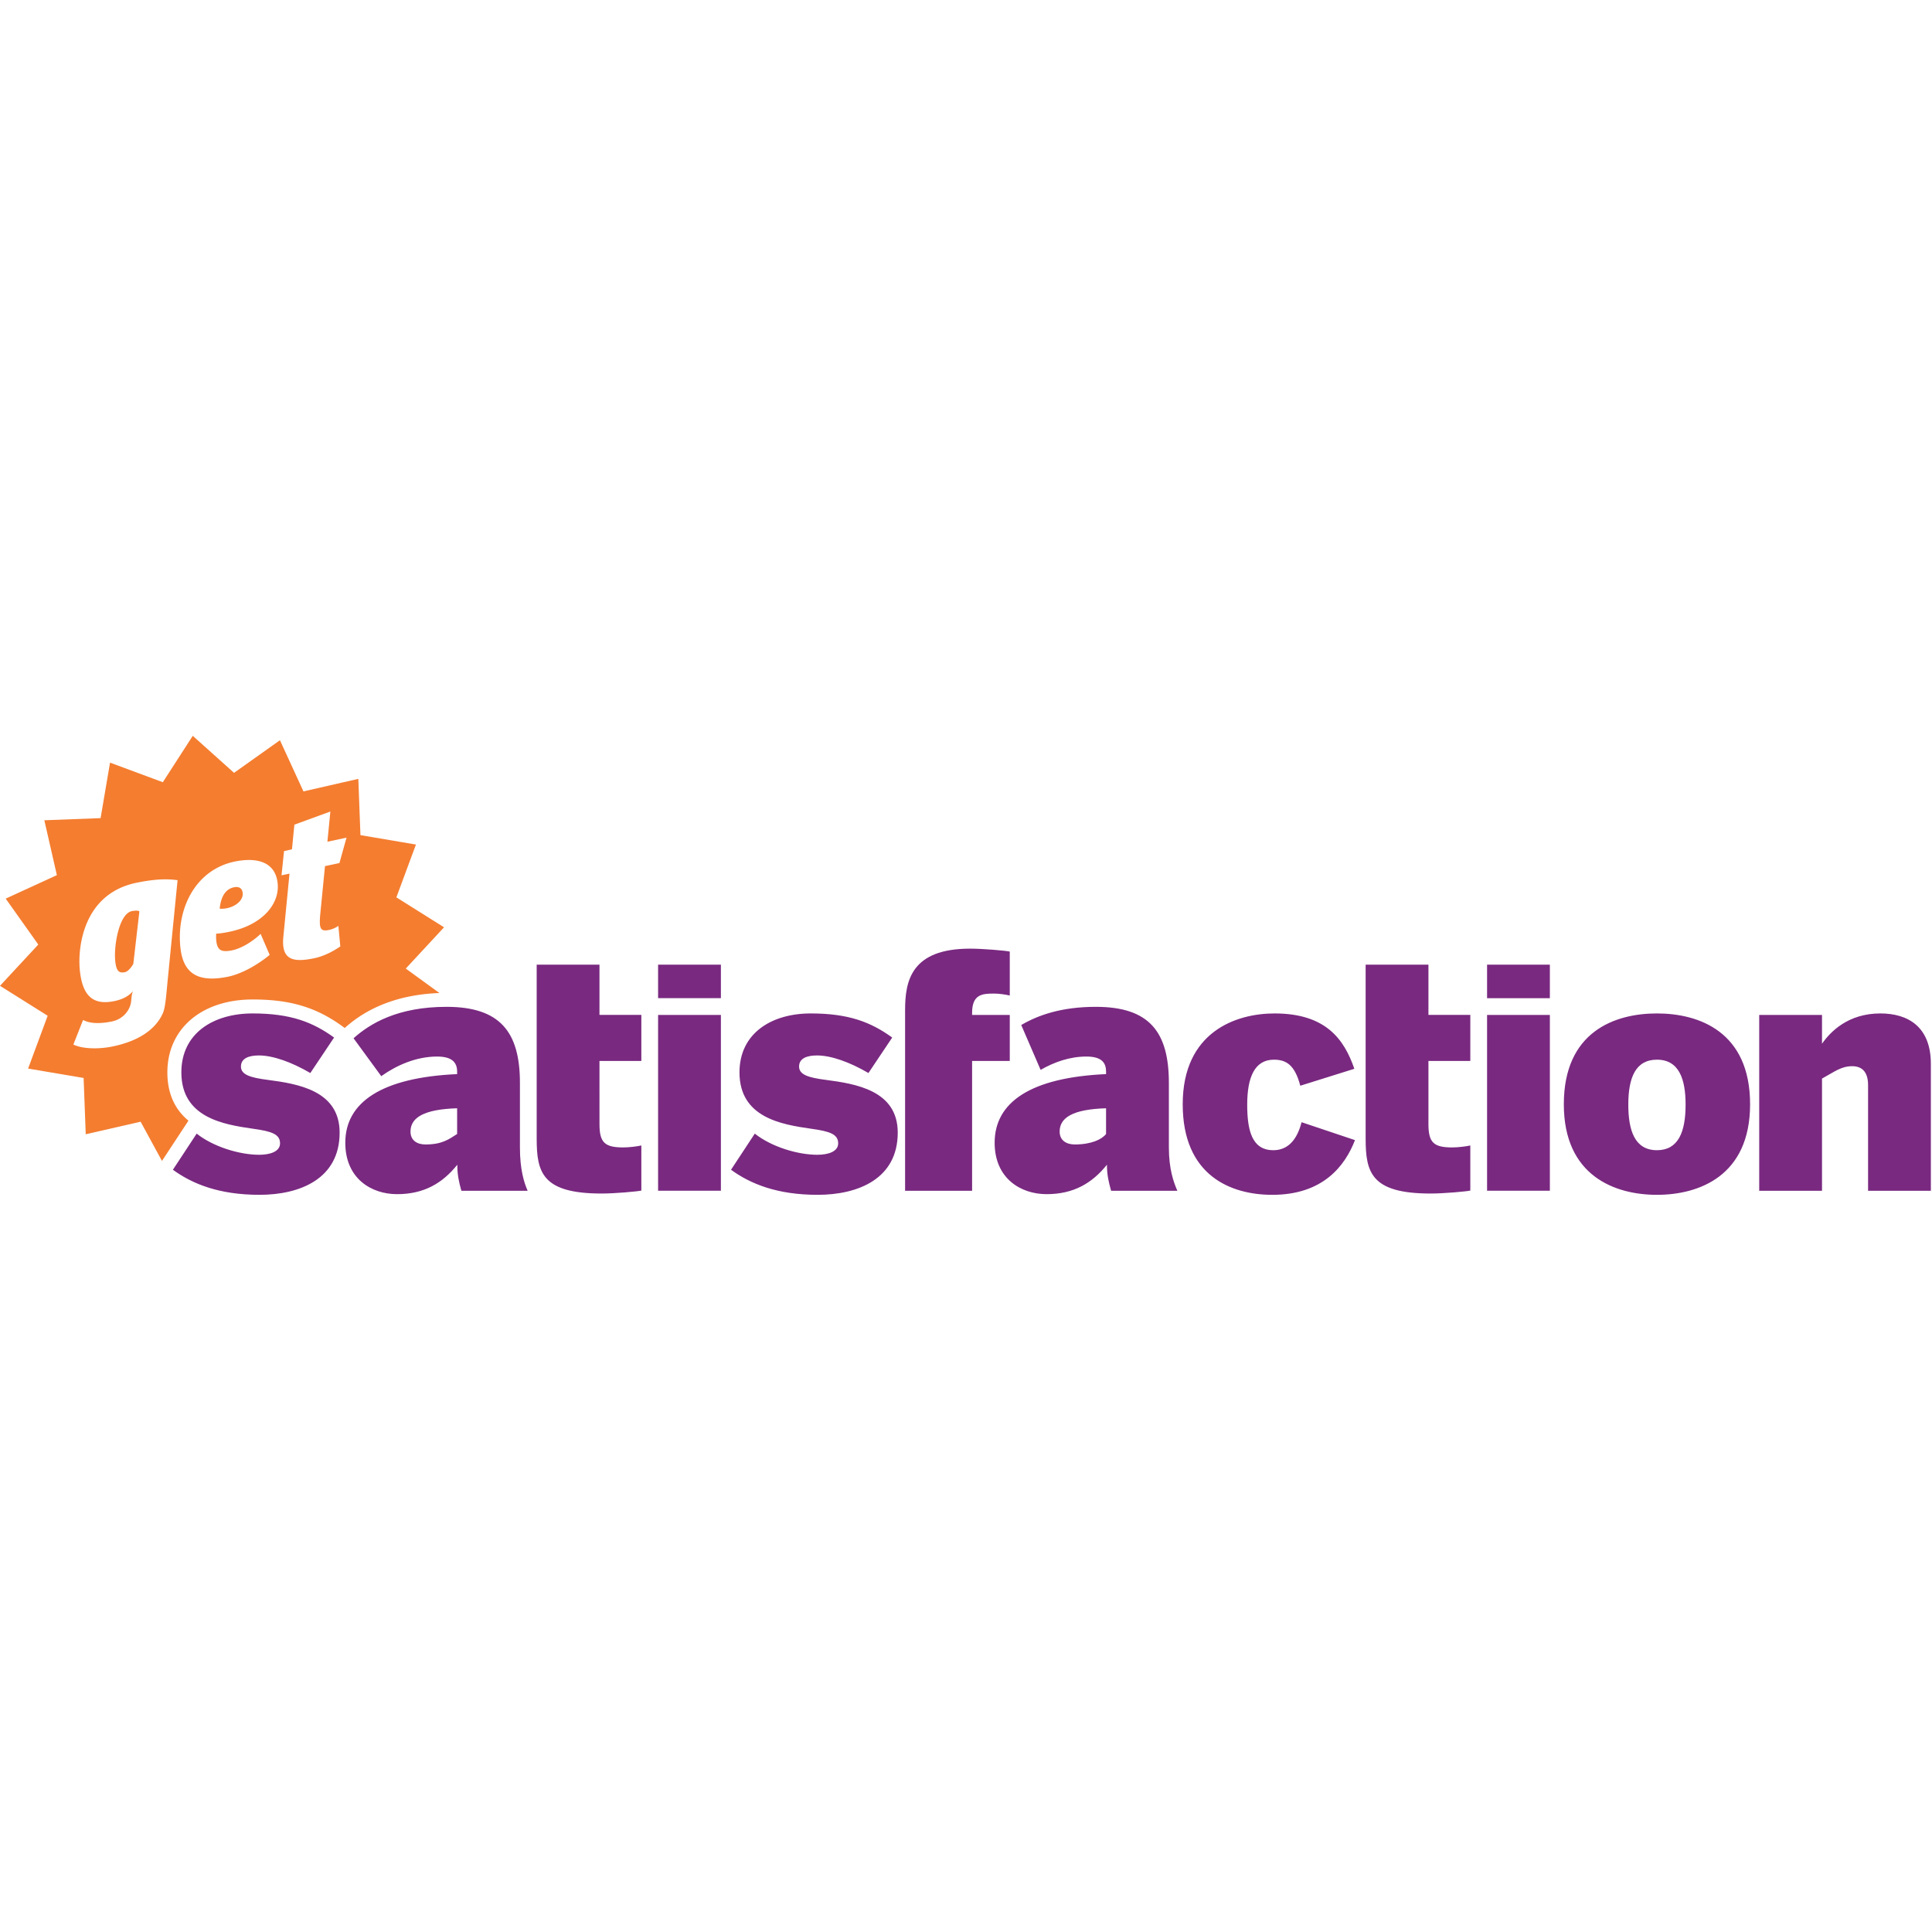
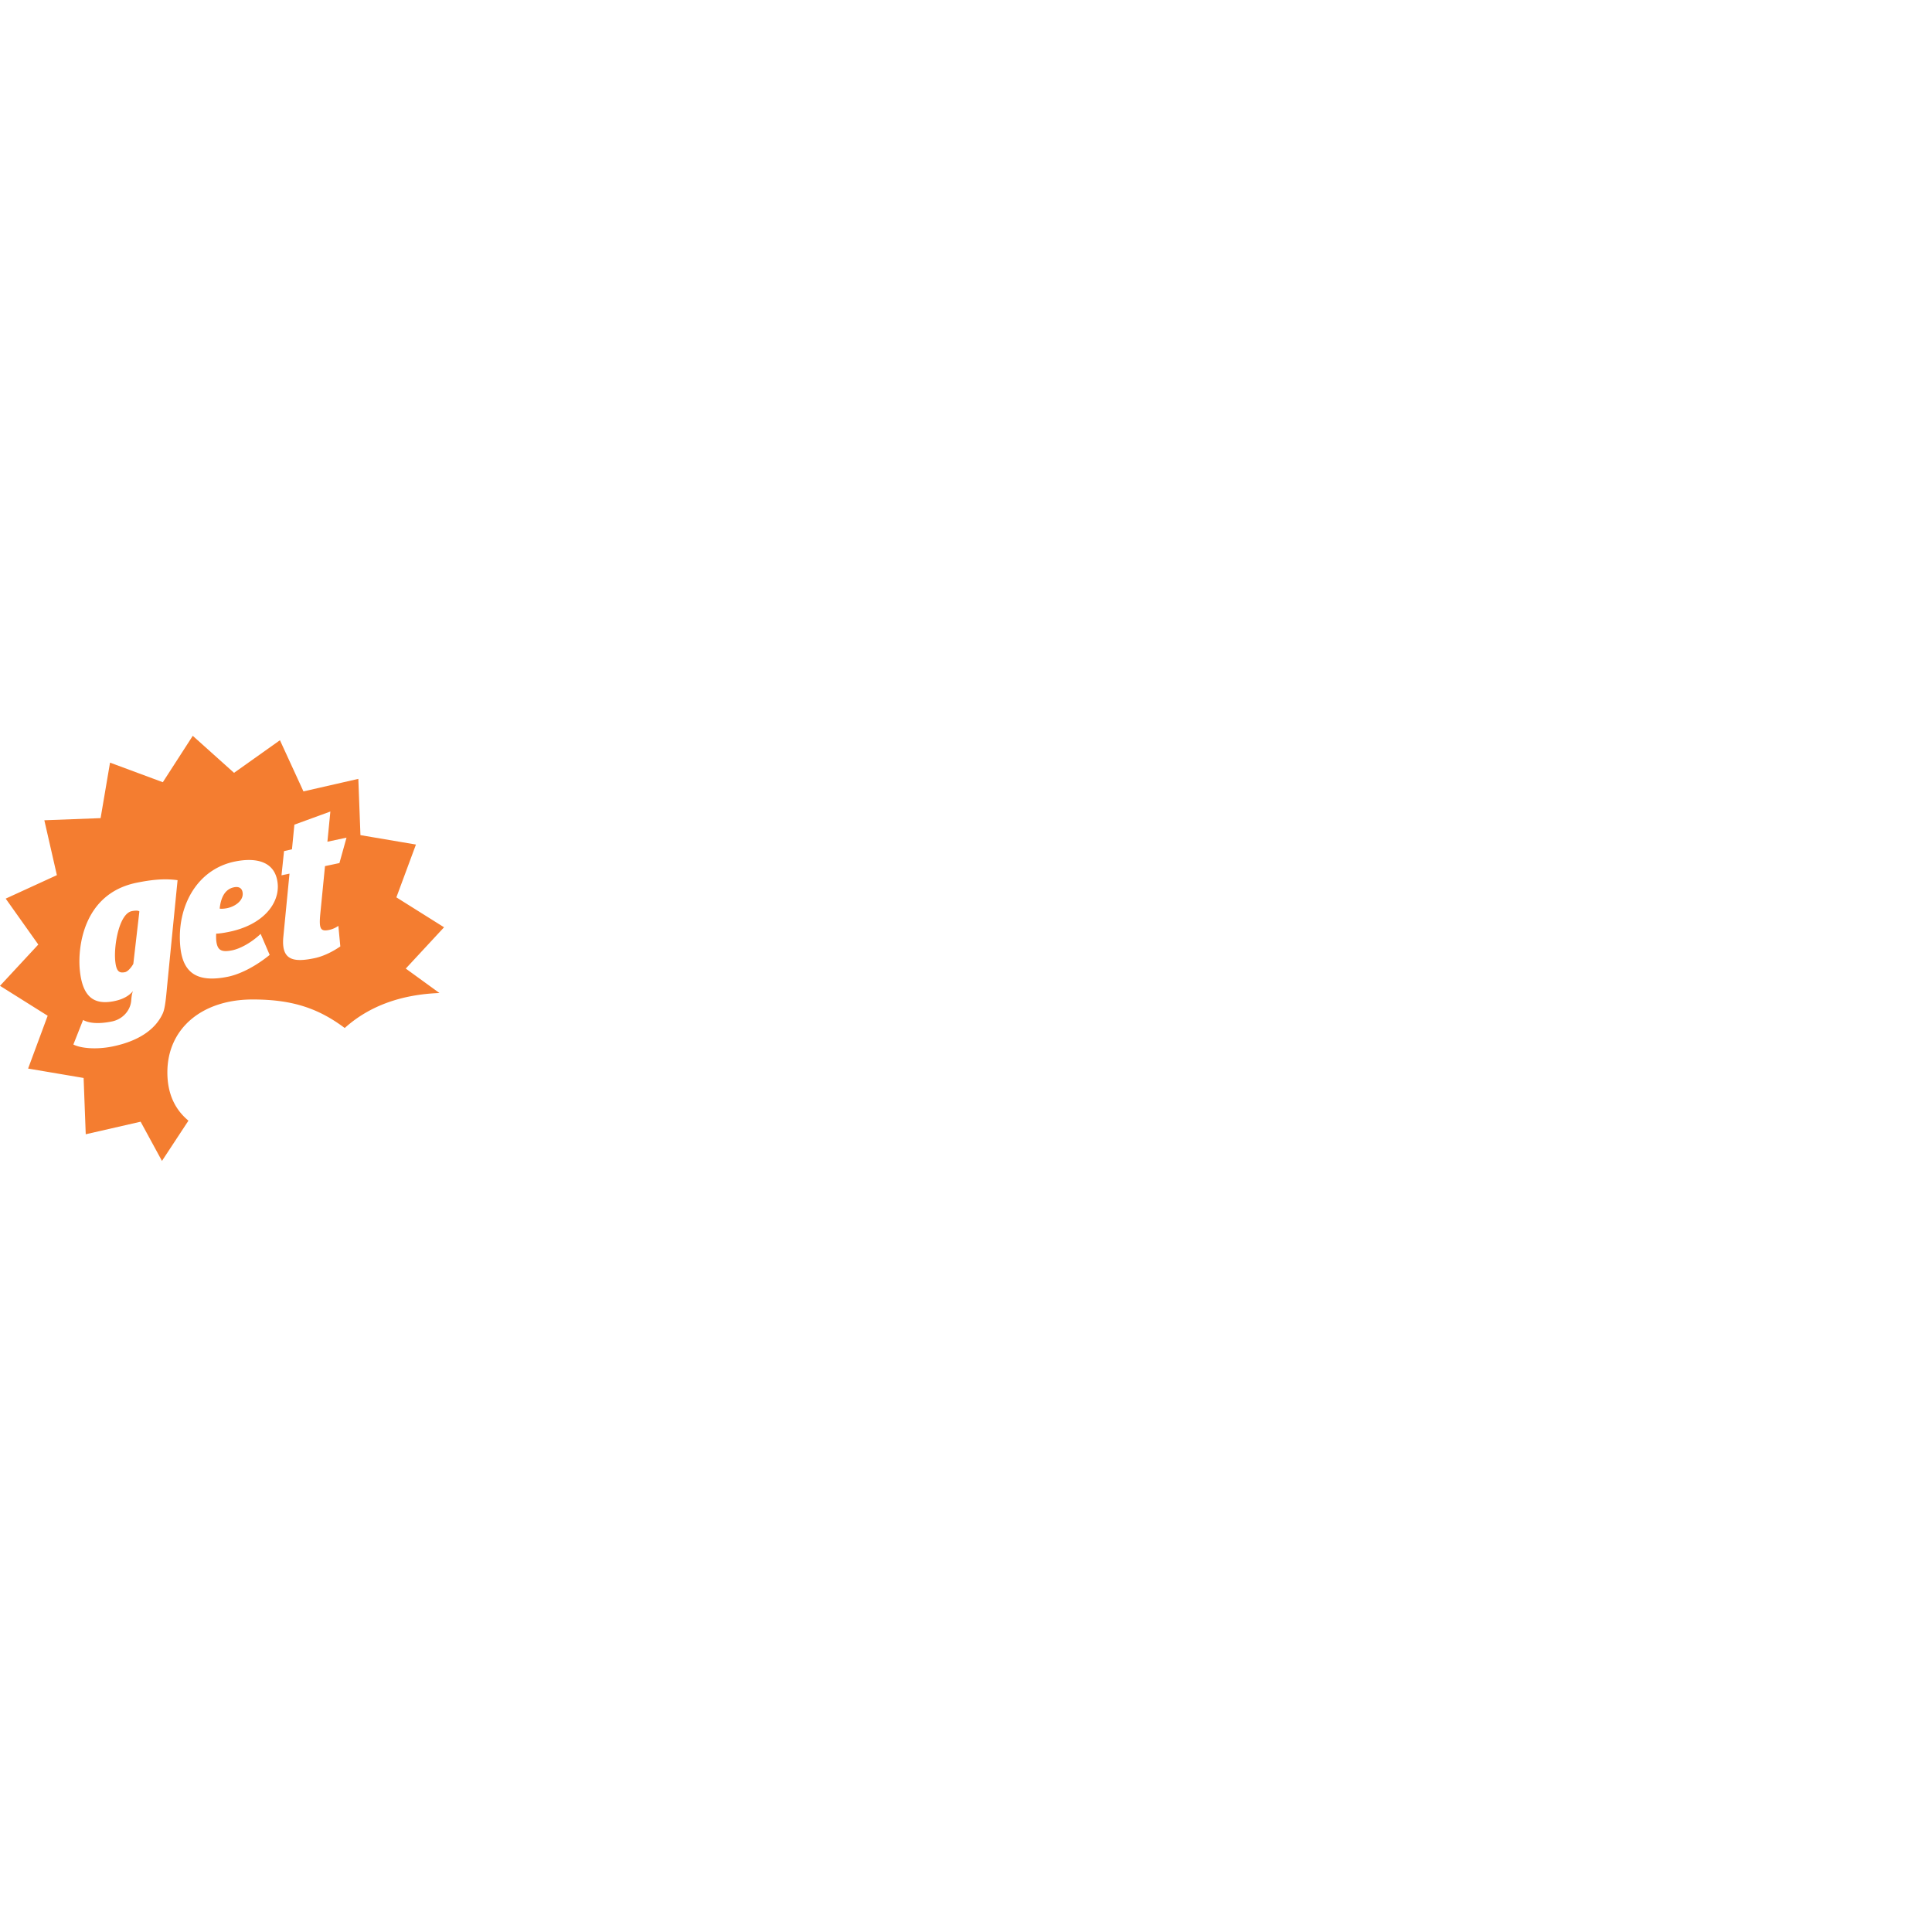
<svg xmlns="http://www.w3.org/2000/svg" width="800" height="800" viewBox="0 0 512 122">
-   <path d="M337.429 109.816c-5.699 0-6.906-5.35-6.906-12.083c0-7.25 1.983-11.906 7.07-11.906c3.194 0 5.528 1.292 6.993 6.903l14.327-4.49c-2.676-7.766-7.508-14.669-21.146-14.669c-10.183 0-24.336 4.836-24.336 24.078c0 18.992 12.859 23.992 23.731 23.992c13.38 0 19.249-7.592 21.921-14.498l-14.152-4.748c-1.55 6.04-4.743 7.42-7.502 7.42zm41.122-49.17h-16.642v46.093c0 9.012 1.483 14.56 17.247 14.56c3.38 0 9.38-.53 10.492-.785v-11.953c-1.112.257-3.296.518-4.77.518c-4.853 0-6.327-1.21-6.327-6.154V86.166h11.097V73.961H378.55V60.647zm-85.43 44.87c-1.108 1.433-3.903 2.778-8.295 2.778c-2.238 0-4.008-1.082-4.008-3.415c0-3.667 3.427-5.908 12.3-6.175v6.813h.004zm16.643-13.535c0-13.533-5.189-20.16-19.347-20.16c-9.054 0-15.244 2.164-19.777 4.818l5.135 11.89c3.566-2.051 7.697-3.534 12.131-3.534c4.122 0 5.216 1.698 5.216 4.03v.625c-19.974.896-29.531 7.44-29.531 18.192c0 9.41 6.873 13.622 13.775 13.622c7.083 0 12.041-2.87 15.984-7.801c0 2.693.476 4.682 1.108 6.9h17.556c-.982-2.218-2.25-5.726-2.25-11.46V91.98zM267.6 73.964h-9.983v-.567c0-4.916 2.75-5.09 5.77-5.09c1.468 0 3.104.258 4.213.519V57.177c-1.109-.257-7.137-.776-10.501-.776c-15.705 0-17.239 8.629-17.239 16.307v47.857h17.757V86.166h9.983V73.964zm126.488-4.437h16.642V60.65h-16.642v8.877zm-175.25 21.651c-4.659-.605-7.074-1.384-7.074-3.538c0-2.073 1.897-2.936 4.746-2.936c3.709 0 8.628 1.729 13.634 4.659l6.3-9.405c-5.607-4.056-11.48-6.387-21.576-6.387c-10.44 0-18.898 5.264-18.898 15.618c0 11.999 11.133 13.808 18.985 14.938c5.003.683 7.166 1.465 7.166 3.88c0 2.156-2.591 3.022-5.524 3.022c-5.267 0-12.254-2.16-16.57-5.611l-6.301 9.578c5.09 3.709 12.17 6.645 22.958 6.645c10.701 0 21.226-4.224 21.226-16.487c0-11.217-11.217-12.942-19.072-13.976zm279.475-17.607c-8.544 0-13.242 4.836-15.462 8.03v-7.637H466.21v46.601h16.642V90.834c3.329-1.816 5.066-3.278 8.002-3.278c2.853 0 4.204 1.807 4.204 5.003v28.006h16.642v-33.62c0-9.923-6.139-13.374-13.386-13.374zm-59.205 36.245c-5.953 0-7.592-5.35-7.592-12.083c0-7.25 1.986-11.906 7.592-11.906c5.872 0 7.591 5.18 7.591 11.906c.003 7.334-1.98 12.083-7.591 12.083zm0-36.245c-11.214 0-24.678 4.836-24.678 24.078c0 18.992 13.545 23.992 24.678 23.992c11.136 0 24.683-5 24.683-23.992c.003-19.245-13.547-24.078-24.683-24.078zm-45.02 46.991h16.642V73.964h-16.642v46.598zm-272.945-15.045c-2.217 1.432-4.005 2.777-8.397 2.777c-2.238 0-3.96-1.082-3.96-3.415c0-3.667 3.48-5.908 12.357-6.175v6.813zm16.643-13.536c0-13.533-5.29-20.16-19.45-20.16c-12.903 0-20.258 4.392-24.644 8.332l7.343 10.04c4.03-2.874 9.245-5.198 14.803-5.198c4.116 0 5.305 1.698 5.305 4.03v.625c-19.97.896-29.638 7.44-29.638 18.192c0 9.41 6.824 13.622 13.724 13.622c7.082 0 12.02-2.87 15.96-7.801c0 2.693.452 4.682 1.081 6.9h17.562c-.989-2.218-2.046-5.726-2.046-11.46V91.98zm21.082-31.334h-16.642v46.092c0 9.012 1.48 14.56 17.244 14.56c3.38 0 9.384-.53 10.492-.785v-11.953c-1.108.257-3.295.518-4.766.518c-4.854 0-6.328-1.21-6.328-6.154V86.166h11.094V73.961h-11.094V60.647zM70.935 91.178c-4.662-.605-7.08-1.384-7.08-3.538c0-2.073 1.9-2.936 4.746-2.936c3.709 0 8.628 1.729 13.637 4.659l6.295-9.405c-5.606-4.056-11.475-6.387-21.57-6.387c-10.442 0-18.902 5.264-18.902 15.618c0 11.999 11.136 13.808 18.988 14.938c5.006.683 7.163 1.465 7.163 3.88c0 2.156-2.591 3.022-5.521 3.022c-5.267 0-12.257-2.16-16.57-5.611l-6.301 9.578c5.09 3.709 12.17 6.645 22.955 6.645c10.698 0 21.229-4.224 21.229-16.487c0-11.217-11.217-12.942-19.07-13.976zm103.467-21.651h16.643V60.65h-16.643v8.877zm0 51.035h16.643V73.964h-16.643v46.598z" fill="#792980" />
  <path d="M89.953 33.72l-3.826.811l-1.234 12.526c-.399 4.087-.003 4.874 2.364 4.377a6.725 6.725 0 0 0 2.417-1.07l.513 5.45c-2.46 1.69-4.884 2.703-6.768 3.098c-5.863 1.246-8.94.47-8.323-5.72l1.624-16.669l-2.118.447l.67-6.417l2.104-.483l.638-6.525l9.536-3.484l-.785 8.005l5.066-1.082l-1.878 6.735zM57.297 54.14c.258 2.72 1.351 3.28 4.212 2.708c2.376-.483 5.342-2.244 7.562-4.36l2.397 5.573c-4.188 3.398-8.25 5.216-11.112 5.791c-7.987 1.606-11.906-.878-12.577-8.017c-.977-10.357 4.227-20.459 14.533-22.535c5.83-1.172 10.738.12 11.28 5.893c.494 5.234-3.862 10.94-12.981 12.774c-1.564.321-2.87.474-3.314.45c-.054.566-.024 1.453 0 1.722zM44.175 67.512c-.258 2.81-.533 4.965-1.04 6.058c-2.109 4.623-6.995 7.484-13.424 8.778c-4.15.833-8.245.494-10.267-.54l2.573-6.506c1.39.77 3.79 1.177 7.619.401c2.963-.596 4.934-2.99 5.138-5.524c.075-.905.156-1.81.473-2.538c-.989 1.199-2.54 2.175-5.021 2.676c-5.339 1.072-8.398-1.085-9.087-8.377c-.536-5.716.794-20.133 15.133-23.02c3.772-.756 7.223-1.166 10.788-.663c0 0-2.597 26.16-2.885 29.255zM117.68 50.74l-12.637-7.933l5.186-13.994l-14.707-2.496l-.56-14.91l-14.545 3.322l-6.229-13.56l-12.166 8.64L51.084 0L43.15 12.295L29.16 7.106l-2.5 14.707l-14.91.564l3.323 14.548l-13.563 6.22l8.64 12.169L0 66.252l12.634 7.933L7.448 88.18l14.71 2.493l.563 14.917l14.545-3.326l5.657 10.396l7.016-10.672c-3.26-2.702-5.584-6.716-5.584-12.795c0-11.558 9.086-19.32 22.607-19.32c9.908 0 16.79 2.051 23.746 7.084l.653.474l.027-.027c6.396-5.75 14.824-8.85 25.07-9.243l-8.925-6.477L117.68 50.74zm-82.732-4.284c-3.395.683-4.794 9.123-4.42 13.095c.273 2.888 1.034 3.398 2.598 3.08c.917-.183 1.977-1.729 2.208-2.217l1.6-13.86c-.192-.293-1.124-.272-1.986-.098zm25.234-.782c2.103-.425 4.32-1.983 4.132-4c-.12-1.255-.941-1.812-2.29-1.537c-2.375.477-3.49 2.643-3.81 5.654c.279.054.944.084 1.968-.117z" fill="#F47D30" />
</svg>